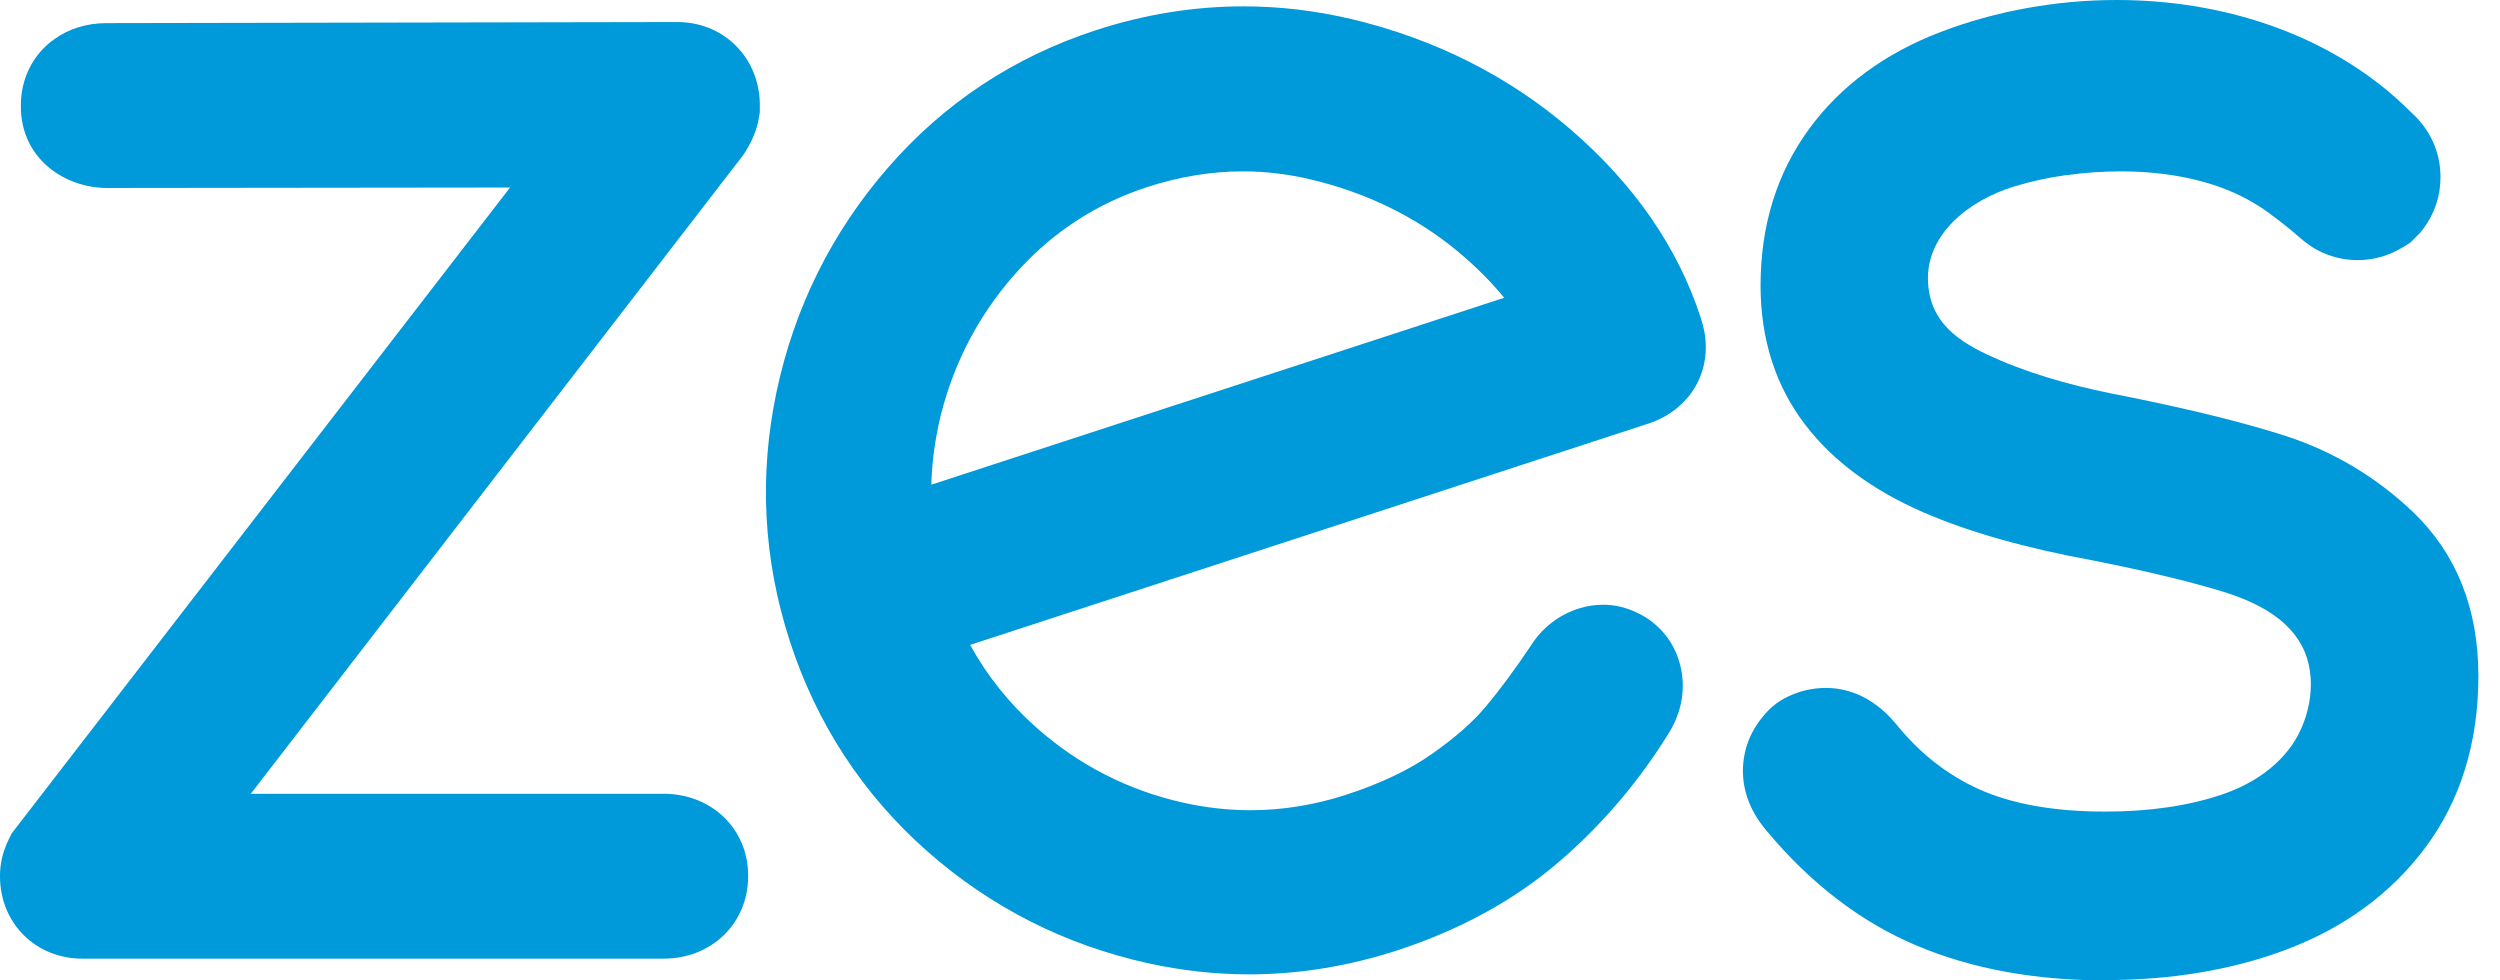
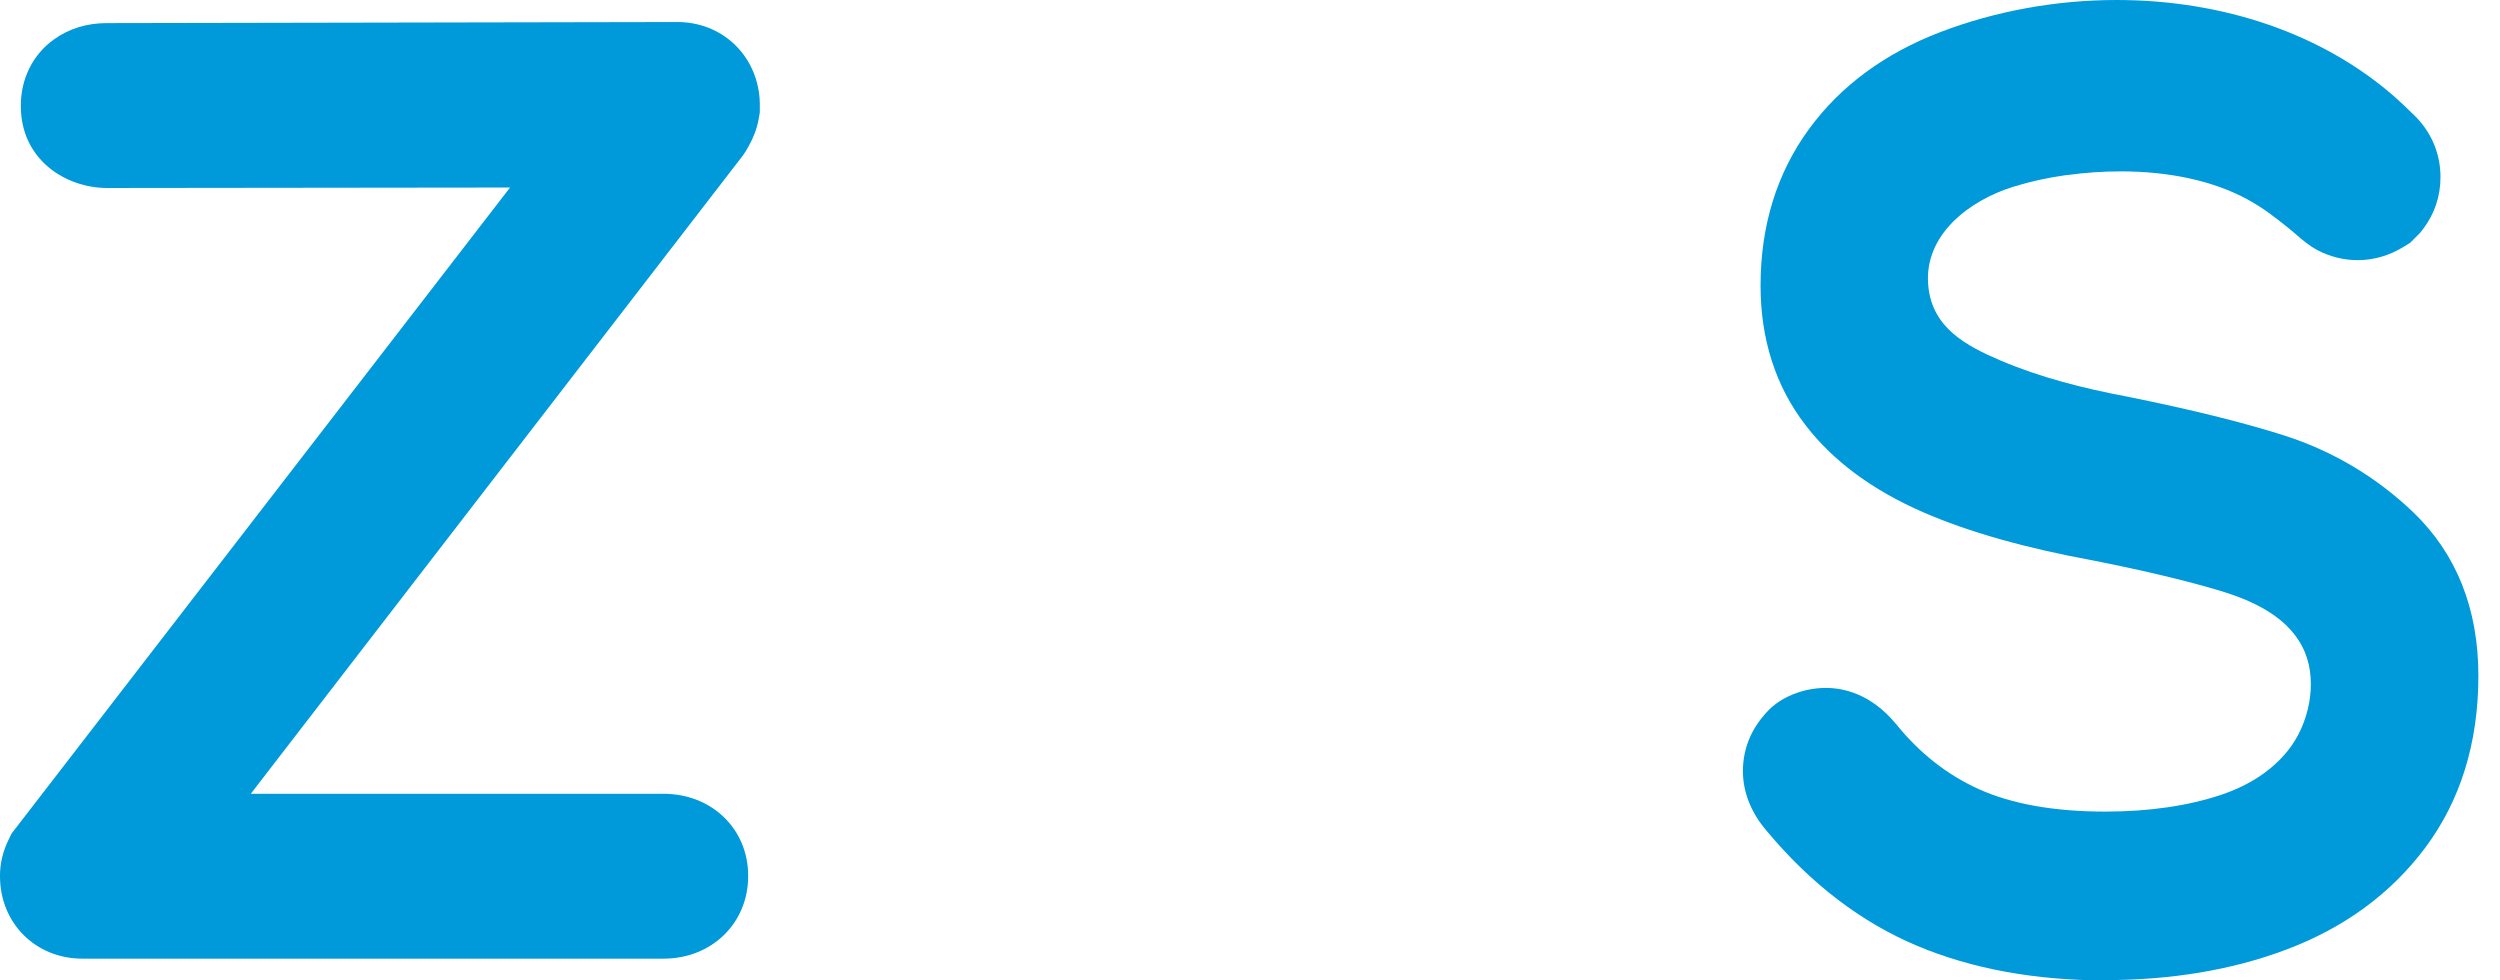
<svg xmlns="http://www.w3.org/2000/svg" width="1500" height="588.24" viewBox="0 0 102 40" fill="none">
  <SCRIPT id="allow-copy_script" />
  <g>
    <path d="M3.364 39.113C1.448 39.113 0 37.665 0 35.749V35.725C0 35.219 0.123 34.721 0.357 34.246L0.474 34.006L20.81 7.651L4.374 7.67C2.661 7.67 0.85 6.499 0.85 4.331V4.306C0.85 3.216 1.337 2.23 2.193 1.614C2.809 1.17 3.536 0.943 4.355 0.943L27.636 0.899C29.441 0.899 30.858 2.218 30.993 4.029V4.066L31 4.195V4.583L30.962 4.811C30.889 5.255 30.722 5.68 30.445 6.136L30.42 6.179L30.309 6.345L10.232 32.386H27.069C29.041 32.386 30.525 33.821 30.525 35.725V35.749C30.525 37.665 29.041 39.113 27.069 39.113H3.37H3.364Z" style="fill: rgb(0, 153, 218);" />
-     <path d="M50.978 39.754C49.598 39.754 48.206 39.6 46.832 39.298C43.45 38.552 40.413 37.012 37.819 34.721C35.207 32.41 33.328 29.54 32.232 26.182C31.141 22.831 30.956 19.393 31.69 15.956C32.416 12.543 33.938 9.481 36.211 6.863C38.503 4.214 41.368 2.322 44.713 1.232C46.697 0.585 48.723 0.259 50.738 0.259C52.21 0.259 53.701 0.437 55.155 0.782C58.562 1.596 61.574 3.117 64.1 5.298C66.675 7.522 68.455 10.097 69.385 12.949L69.416 13.054C69.706 13.947 69.644 14.865 69.244 15.642C68.843 16.412 68.135 16.997 67.242 17.286L39.581 26.311C40.271 27.568 41.177 28.702 42.273 29.675C43.998 31.209 46.019 32.244 48.274 32.749C49.185 32.952 50.109 33.057 51.021 33.057C52.327 33.057 53.645 32.842 54.933 32.423C56.313 31.973 57.477 31.419 58.389 30.784C59.325 30.131 60.059 29.49 60.576 28.88C61.174 28.172 61.814 27.309 62.48 26.311C62.935 25.603 63.601 25.092 64.395 24.833C64.722 24.728 65.061 24.673 65.4 24.673C65.899 24.673 66.379 24.79 66.829 25.018L66.897 25.049C67.654 25.437 68.221 26.096 68.486 26.909C68.794 27.845 68.683 28.862 68.178 29.755L68.129 29.841C66.903 31.843 65.387 33.63 63.626 35.145C61.802 36.717 59.578 37.936 57.009 38.774C55.025 39.421 52.986 39.754 50.966 39.754H50.978ZM50.713 6.992C49.419 6.992 48.107 7.208 46.801 7.633C44.787 8.292 43.037 9.413 41.602 10.972C40.136 12.561 39.094 14.422 38.503 16.498C38.195 17.582 38.029 18.679 37.998 19.775L61.371 12.149C60.822 11.477 60.169 10.83 59.424 10.214C57.742 8.834 55.74 7.855 53.467 7.319C52.561 7.103 51.631 6.992 50.713 6.992Z" style="fill: rgb(0, 153, 218);" />
    <path d="M85.896 40C83.031 40 80.456 39.526 78.232 38.595C75.94 37.634 73.87 36.051 72.072 33.889C71.443 33.156 71.111 32.318 71.111 31.455C71.111 30.963 71.215 30.47 71.425 30.02C71.529 29.798 71.659 29.583 71.807 29.386C71.954 29.195 72.115 29.003 72.299 28.843C72.694 28.498 73.205 28.27 73.716 28.153C73.969 28.098 74.234 28.067 74.493 28.067C75.238 28.067 76.335 28.32 77.332 29.509L77.37 29.552C78.312 30.722 79.446 31.616 80.745 32.201C82.082 32.805 83.82 33.113 85.889 33.113C87.688 33.113 89.29 32.879 90.658 32.416C91.797 32.028 92.709 31.425 93.356 30.611C94.2 29.558 94.563 27.882 94.04 26.613C93.461 25.215 91.97 24.525 90.608 24.112C89.265 23.706 87.516 23.287 85.403 22.868C82.643 22.363 80.308 21.703 78.472 20.902C76.39 19.997 74.764 18.79 73.649 17.323C72.441 15.746 71.831 13.836 71.831 11.649C71.831 9.204 72.497 7.054 73.815 5.255C75.096 3.505 76.901 2.175 79.174 1.306C81.398 0.456 83.881 0 86.352 0C90.732 0 94.748 1.386 97.65 3.906C97.927 4.146 98.192 4.399 98.438 4.645L98.518 4.719C99.208 5.403 99.572 6.278 99.572 7.232C99.572 7.996 99.332 8.723 98.87 9.333L98.746 9.493L98.334 9.906L98.063 10.072C97.496 10.424 96.849 10.614 96.196 10.614C95.623 10.614 95.056 10.473 94.545 10.202C94.2 10.017 93.923 9.777 93.682 9.567C93.596 9.493 93.522 9.426 93.448 9.37L93.436 9.358C92.783 8.834 92.346 8.489 91.68 8.126C90.313 7.386 88.532 6.992 86.53 6.992C85.803 6.992 85.064 7.041 84.319 7.146H84.282C83.542 7.251 82.834 7.405 82.162 7.614C80.37 8.163 78.466 9.58 78.675 11.674C78.842 13.381 80.216 14.107 81.626 14.711C83.265 15.407 85.008 15.845 86.764 16.177C89.37 16.701 91.539 17.237 93.214 17.773C95.198 18.414 96.96 19.467 98.463 20.902C100.225 22.597 101.118 24.839 101.118 27.574C101.118 30.31 100.385 32.675 98.937 34.603C97.539 36.47 95.623 37.868 93.245 38.756C91.064 39.575 88.582 39.988 85.883 39.988L85.896 40Z" style="fill: rgb(0, 153, 218);" />
  </g>
</svg>